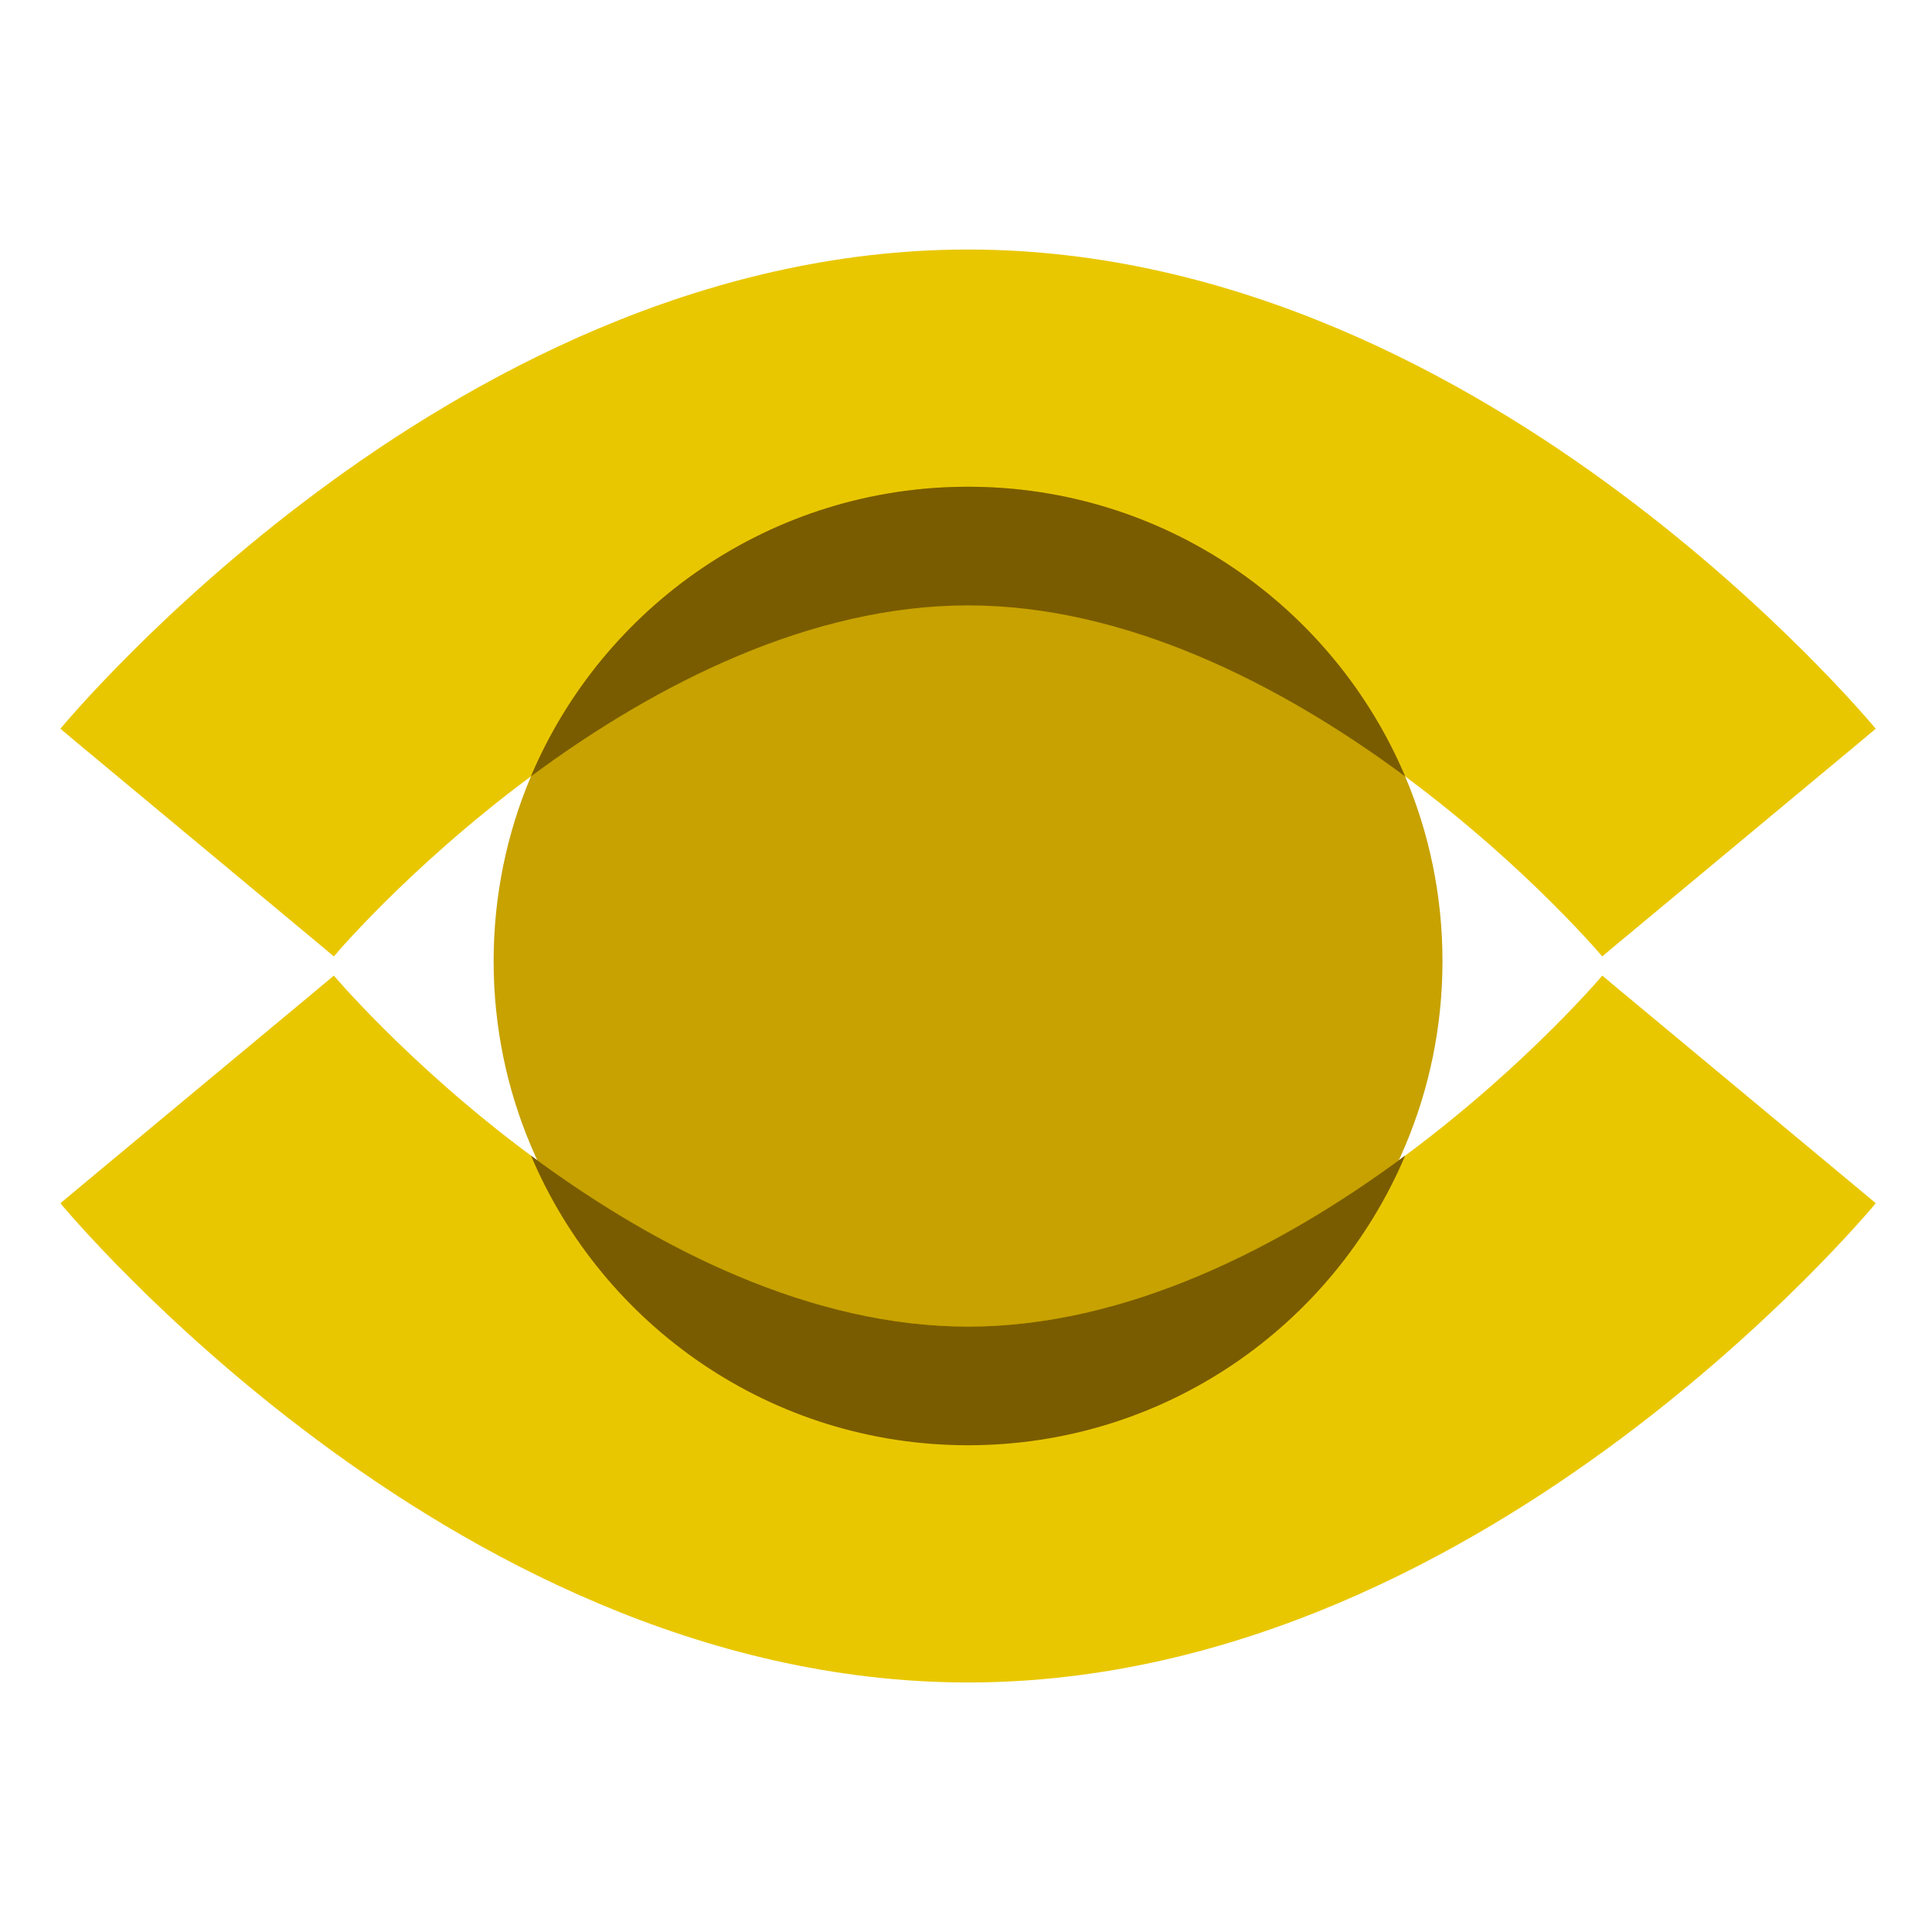
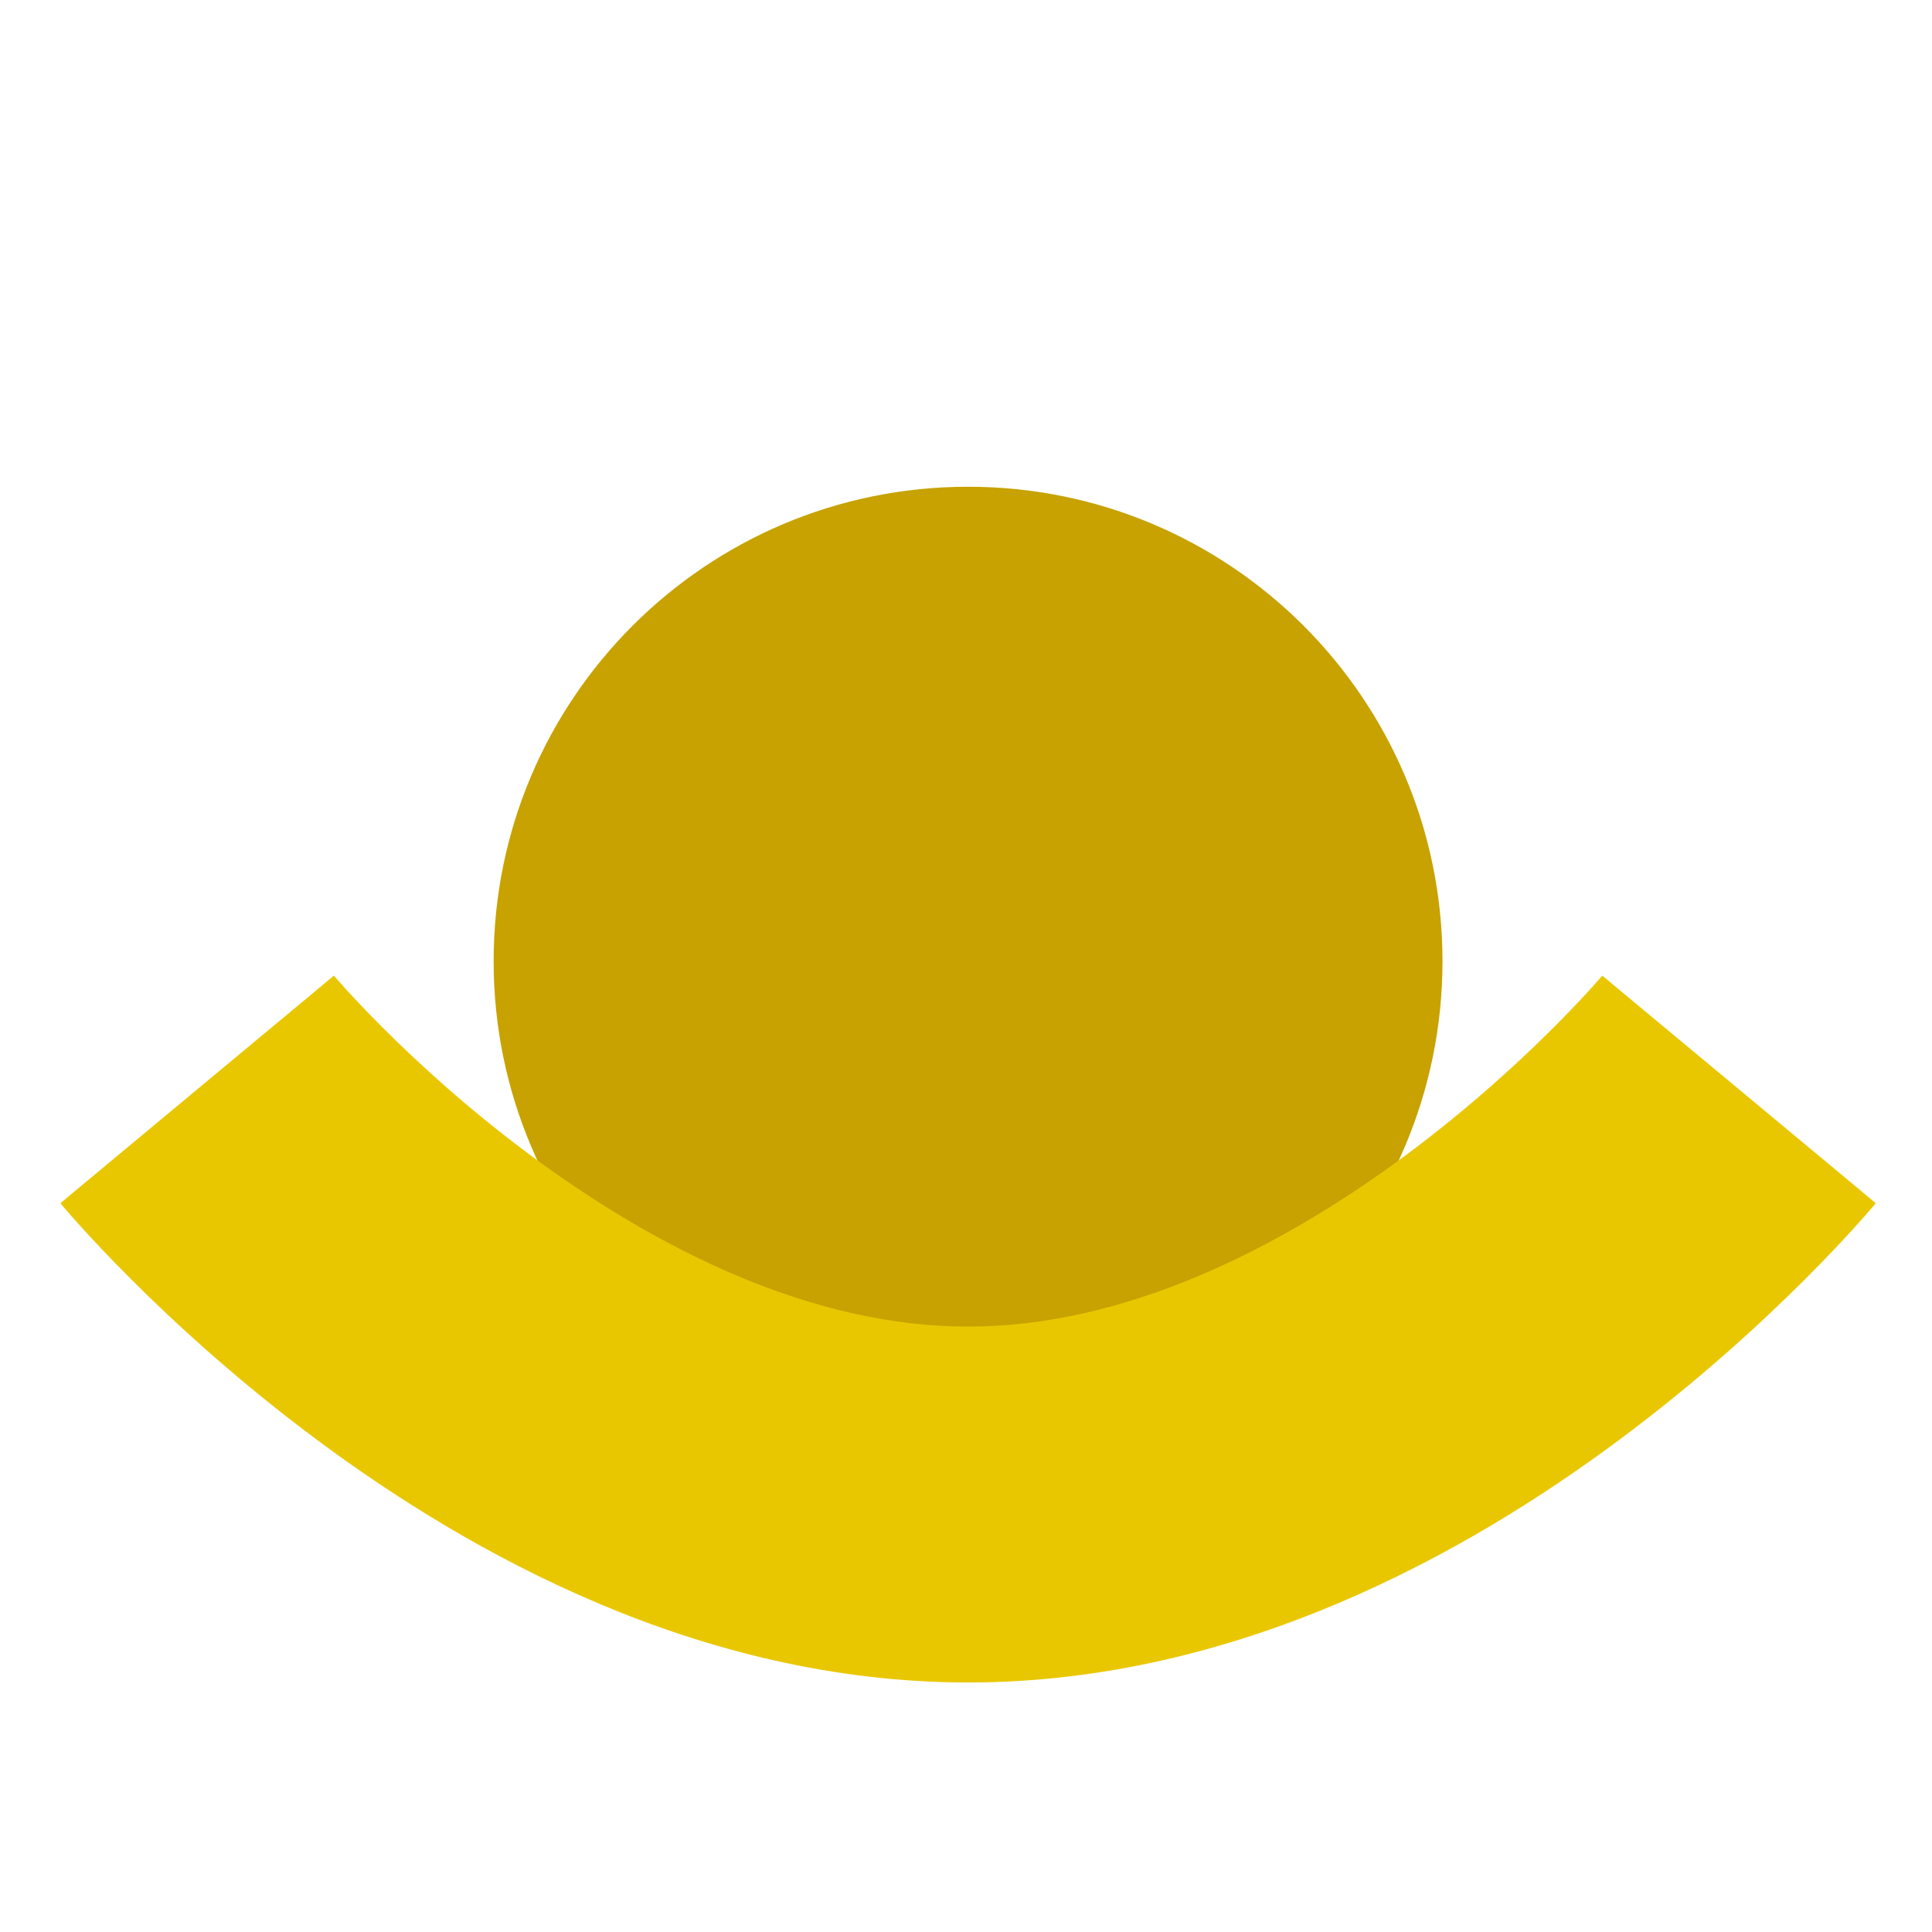
<svg xmlns="http://www.w3.org/2000/svg" width="32" height="32" viewBox="0 0 32 32" fill="none">
  <g clip-path="url(#clip0_9062_27351)">
-     <path fill-rule="evenodd" clip-rule="evenodd" d="M5.529 15.841C5.53 15.84 5.53 15.84 3.265 13.956C0.999 12.072 0.999 12.071 1 12.07L1.004 12.065L1.012 12.056L1.034 12.03C1.051 12.01 1.074 11.983 1.103 11.95C1.16 11.884 1.239 11.794 1.339 11.683C1.539 11.462 1.825 11.157 2.187 10.795C2.909 10.075 3.951 9.117 5.246 8.153C7.77 6.276 11.585 4.133 16.034 4.133C20.483 4.133 24.298 6.276 26.822 8.153C28.117 9.117 29.159 10.075 29.881 10.795C30.243 11.157 30.529 11.462 30.729 11.683C30.829 11.794 30.908 11.884 30.965 11.95C30.994 11.983 31.017 12.01 31.034 12.03L31.056 12.056L31.063 12.065L31.066 12.069L31.068 12.07C31.068 12.071 31.069 12.072 28.803 13.956C26.537 15.84 26.538 15.84 26.538 15.841L26.541 15.844L26.542 15.845C26.542 15.846 26.542 15.845 26.539 15.842L26.509 15.807C26.479 15.772 26.428 15.714 26.358 15.637C26.218 15.482 26.002 15.251 25.718 14.967C25.148 14.398 24.32 13.638 23.304 12.882C21.206 11.322 18.637 10.027 16.034 10.027C13.431 10.027 10.861 11.322 8.763 12.882C7.748 13.638 6.92 14.398 6.349 14.967C6.065 15.251 5.849 15.482 5.709 15.637C5.639 15.714 5.589 15.772 5.559 15.807L5.529 15.842L5.529 15.841ZM5.529 15.842L5.527 15.844L5.526 15.845C5.526 15.845 5.527 15.844 5.529 15.842Z" fill="#E9C700" />
    <path d="M23.892 15.92C23.892 20.26 20.374 23.778 16.034 23.778C11.694 23.778 8.176 20.26 8.176 15.92C8.176 11.58 11.694 8.062 16.034 8.062C20.374 8.062 23.892 11.58 23.892 15.92Z" fill="#C7A200" />
-     <path d="M23.273 12.859C21.181 11.309 18.624 10.027 16.034 10.027C13.443 10.027 10.886 11.309 8.794 12.859C9.987 10.04 12.779 8.062 16.034 8.062C19.287 8.062 22.079 10.04 23.273 12.859Z" fill="#7A5C00" />
    <path fill-rule="evenodd" clip-rule="evenodd" d="M26.539 16.159C26.538 16.16 26.538 16.16 28.804 18.044C31.07 19.928 31.069 19.929 31.068 19.93L31.064 19.935L31.056 19.944L31.035 19.97C31.017 19.99 30.994 20.017 30.966 20.05C30.909 20.116 30.83 20.206 30.729 20.317C30.529 20.538 30.244 20.843 29.881 21.205C29.16 21.924 28.117 22.883 26.823 23.846C24.299 25.724 20.483 27.867 16.035 27.867C11.586 27.867 7.77 25.724 5.247 23.846C3.952 22.883 2.909 21.924 2.188 21.205C1.825 20.843 1.54 20.538 1.34 20.317C1.239 20.206 1.16 20.116 1.103 20.05C1.075 20.017 1.052 19.99 1.034 19.97L1.013 19.944L1.005 19.935L1.002 19.931L1.001 19.93C1 19.929 0.999 19.928 3.265 18.044C5.531 16.16 5.531 16.16 5.53 16.159L5.528 16.156L5.526 16.154C5.526 16.154 5.527 16.155 5.529 16.158L5.559 16.193C5.589 16.228 5.64 16.285 5.71 16.363C5.85 16.517 6.066 16.749 6.35 17.032C6.921 17.602 7.748 18.362 8.764 19.118C10.862 20.678 13.431 21.973 16.035 21.973C18.638 21.973 21.207 20.678 23.305 19.118C24.321 18.362 25.148 17.602 25.719 17.032C26.003 16.749 26.219 16.517 26.359 16.363C26.429 16.285 26.48 16.228 26.51 16.193L26.54 16.158L26.539 16.159ZM26.54 16.158L26.541 16.156L26.543 16.154C26.543 16.154 26.542 16.156 26.54 16.158Z" fill="#E9C700" />
-     <path d="M8.795 19.141C10.887 20.691 13.444 21.973 16.034 21.973C18.625 21.973 21.182 20.691 23.274 19.14C22.08 21.96 19.288 23.938 16.034 23.938C12.78 23.938 9.988 21.96 8.795 19.141Z" fill="#7A5C00" />
  </g>
  <defs>
    <clipPath id="clip0_9062_27351">
      <rect width="32" height="32" fill="white" />
    </clipPath>
  </defs>
</svg>